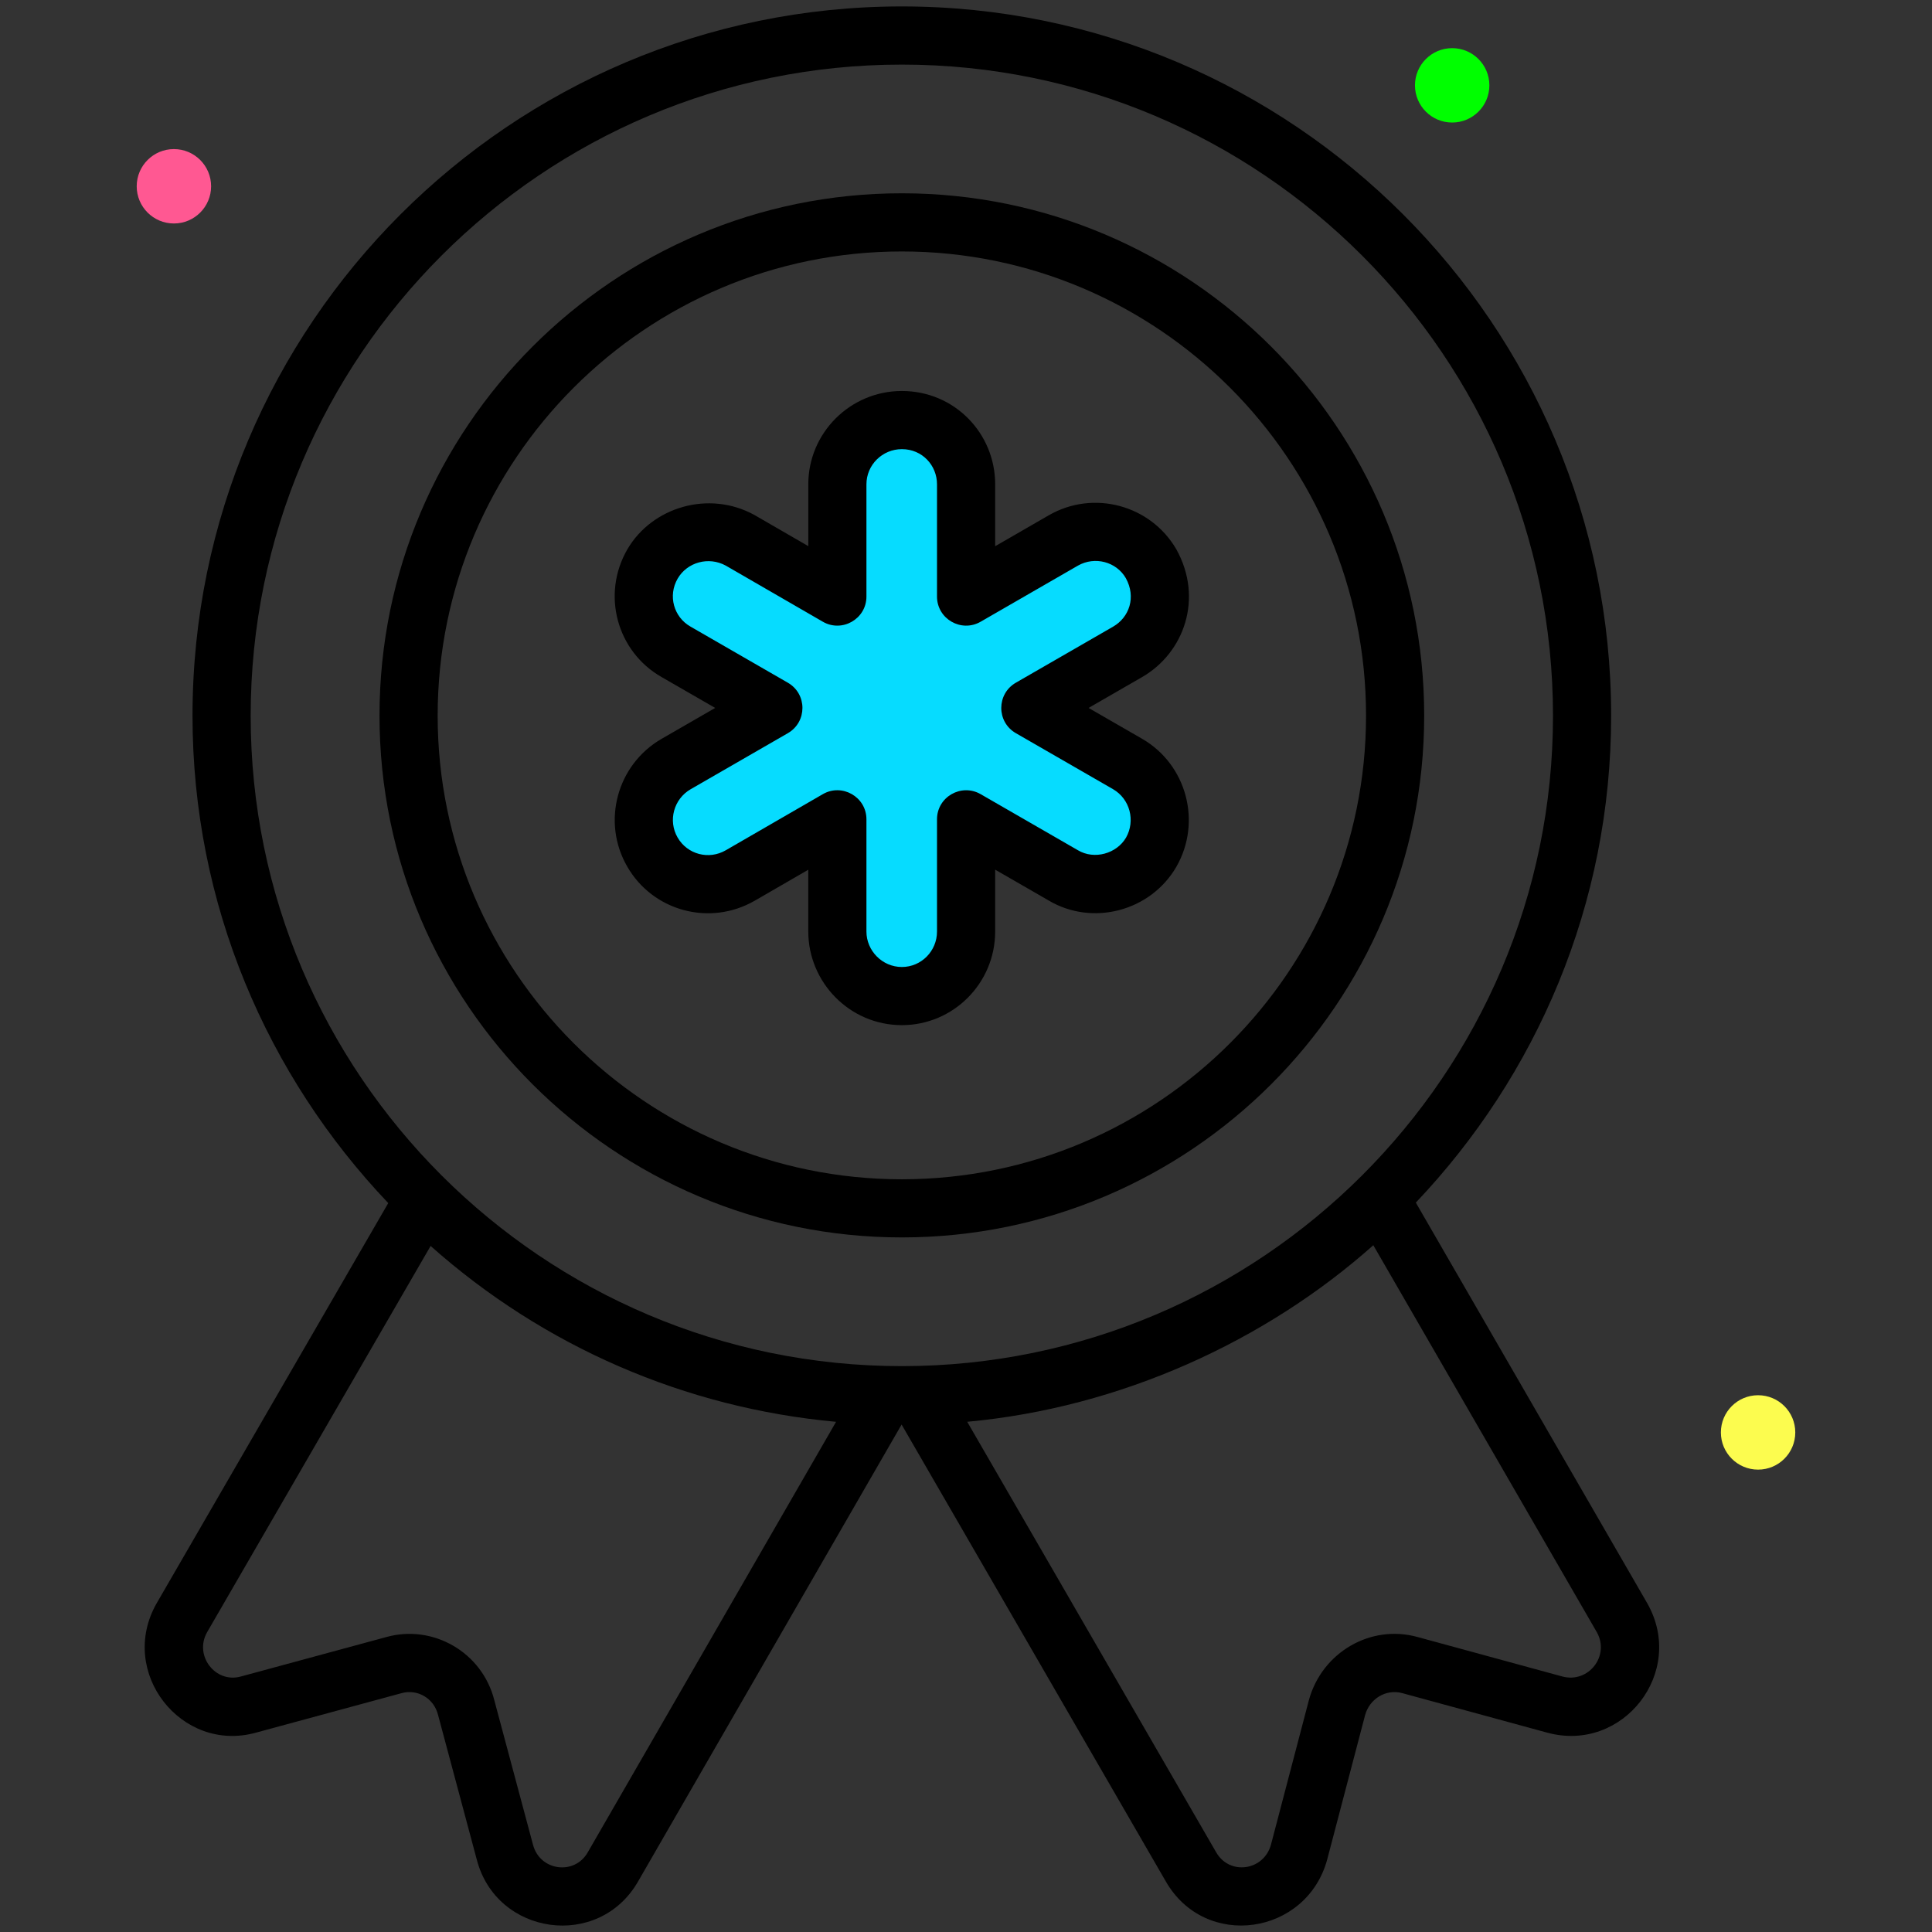
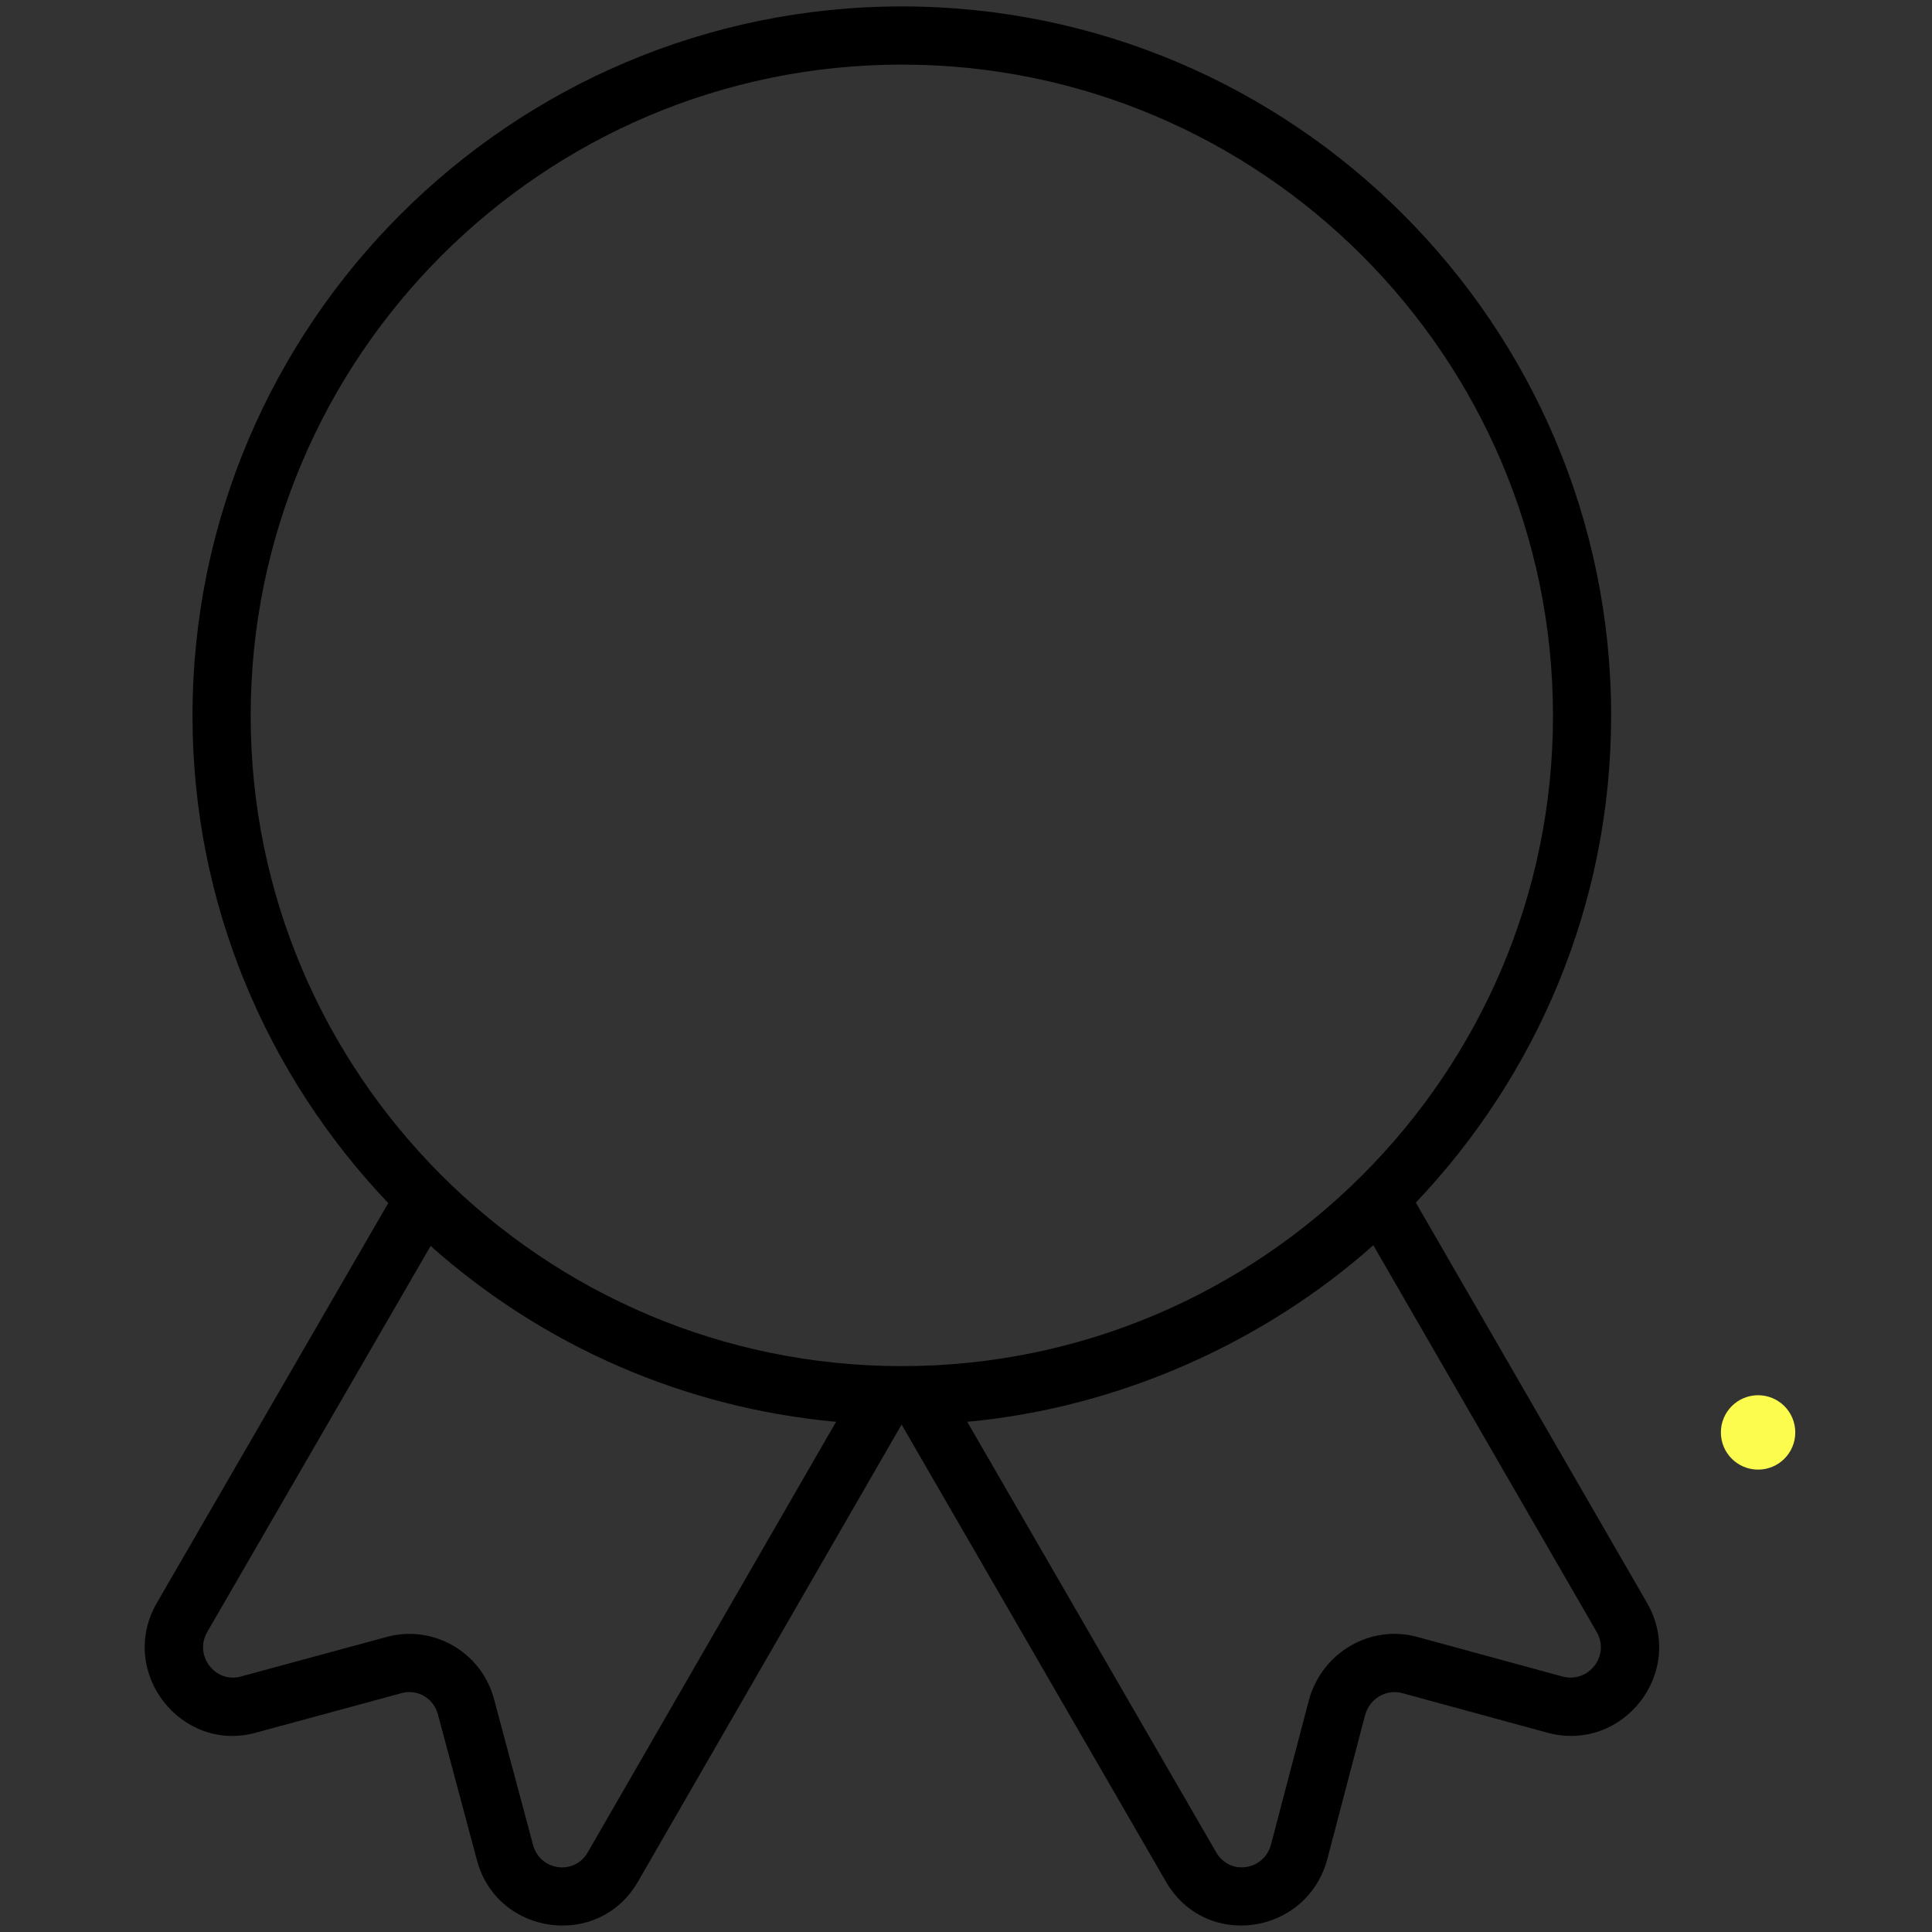
<svg xmlns="http://www.w3.org/2000/svg" version="1.1" id="Layer_1" x="0px" y="0px" viewBox="0 0 150 150" style="enable-background:new 0 0 150 150;" xml:space="preserve">
  <rect x="0" y="0" width="150" height="150" fill="#333333" stroke="none" />
  <style type="text/css">
	.st0{fill:#FCFC4F;}
	.st1{fill:#00FF00;}
	.st2{fill:#FF5892;}
	.st3{fill:#06DCFF;}
</style>
  <g>
    <g>
      <g>
        <g>
          <path class="st0" d="M133.609,111.213c0-1.596,1.292-2.888,2.888-2.888s2.888,1.292,2.888,2.888s-1.292,2.888-2.888,2.888      C134.902,114.101,133.609,112.809,133.609,111.213" />
-           <circle class="st1" cx="112.746" cy="6.626" r="2.888" />
        </g>
-         <circle class="st2" cx="13.502" cy="14.463" r="2.888" />
      </g>
-       <path class="st3" d="M89.382,66.16c-0.926,1.599-2.61,2.483-4.335,2.483c-0.842,0-1.705-0.21-2.483-0.673l-7.555-4.356v8.713    c0,2.757-2.231,5.009-4.988,5.009c-1.389,0-2.631-0.568-3.536-1.473c-0.905-0.905-1.473-2.168-1.473-3.536v-8.713l-7.534,4.356    c-2.399,1.389-5.451,0.568-6.819-1.81c-0.463-0.8-0.673-1.663-0.673-2.504c0-1.726,0.905-3.409,2.504-4.335l7.555-4.356    l-7.555-4.356c-2.399-1.368-3.22-4.42-1.831-6.819c0.926-1.599,2.589-2.504,4.314-2.504c0.842,0,1.705,0.231,2.504,0.673    l7.534,4.356v-8.713c0-2.757,2.252-4.988,5.009-4.988c1.389,0,2.631,0.547,3.536,1.452c0.884,0.905,1.452,2.168,1.452,3.536v8.713    l7.555-4.356c2.378-1.368,5.43-0.568,6.819,1.831c0.442,0.8,0.673,1.663,0.673,2.504c0,1.726-0.905,3.388-2.504,4.314    l-7.555,4.356l7.555,4.356C89.95,60.71,90.75,63.761,89.382,66.16z" />
    </g>
    <g>
      <path d="M19.879,134.521l11.305-3.067c1.195-0.328,2.492,0.356,2.828,1.699l3.001,11.21c1.52,5.911,9.482,7.046,12.534,1.701    L70,110.601l20.503,35.454c3.069,5.373,10.943,4.189,12.54-1.681l2.942-11.21c0.341-1.253,1.609-2.064,2.901-1.706l11.232,3.063    h0.003c5.884,1.61,10.821-4.707,7.763-10.058l-17.96-31.093c9.371-9.867,15.164-23.157,15.164-37.799    c0-30.366-24.704-55.072-55.072-55.072s-55.07,24.706-55.07,55.073c0,14.66,5.806,27.965,15.197,37.835l-17.978,31.065    C9.105,129.828,14.083,136.138,19.879,134.521z M121.306,130.164l-11.217-3.059c-3.676-1.033-7.455,1.193-8.466,4.89    l-2.942,11.213c-0.552,2.039-3.218,2.427-4.262,0.597l-19.324-33.418c11.913-1.094,23.168-6.264,31.529-13.707l17.346,30.031    C125.018,128.544,123.337,130.706,121.306,130.164z M70.018,5.015c27.878,0,50.556,22.68,50.556,50.556    c0,27.843-22.678,50.495-50.556,50.495S19.462,83.414,19.462,55.572C19.462,27.695,42.14,5.015,70.018,5.015z M16.081,126.722    l17.352-29.986c8.792,7.822,19.771,12.58,31.479,13.653l-19.28,33.427c-1.032,1.809-3.724,1.444-4.251-0.598l-2.998-11.195    c-0.934-3.746-4.771-5.939-8.398-4.921l-11.297,3.064C16.711,130.707,15.048,128.53,16.081,126.722z" />
-       <path d="M70.018,96.073c22.364,0,40.556-18.173,40.556-40.511c0-22.362-18.193-40.555-40.556-40.555    c-22.361,0-40.553,18.193-40.553,40.555C29.465,77.9,47.657,96.073,70.018,96.073z M70.018,19.523    c19.874,0,36.041,16.167,36.041,36.04c0,19.847-16.167,35.996-36.041,35.996c-19.871,0-36.038-16.148-36.038-35.996    C33.98,35.69,50.147,19.523,70.018,19.523z" />
-       <path d="M48.701,67.285c1.982,3.449,6.403,4.663,9.906,2.64l4.148-2.399v4.8c0,3.925,3.198,7.266,7.266,7.266    c3.995,0,7.243-3.26,7.243-7.266V67.52l4.148,2.39c3.38,2.014,7.904,0.866,9.924-2.618c0-0.004,0.003-0.009,0.006-0.013    c1.981-3.47,0.788-7.918-2.66-9.915l-4.165-2.4l4.168-2.403c3.246-1.879,4.763-6.098,2.651-9.903    c-2.002-3.457-6.44-4.647-9.9-2.656l-4.171,2.406V37.6c0-3.956-3.155-7.244-7.243-7.244c-4.007,0-7.266,3.25-7.266,7.244v4.802    l-4.186-2.421c-3.527-1.94-7.948-0.622-9.865,2.675c-2.018,3.489-0.818,7.926,2.657,9.908l4.165,2.4l-4.168,2.403    C47.896,59.371,46.693,63.822,48.701,67.285z M53.619,61.277l7.555-4.356c1.502-0.871,1.504-3.04,0-3.912l-7.566-4.362    c-1.292-0.736-1.769-2.388-0.994-3.726c0.735-1.264,2.393-1.74,3.736-1.007l7.534,4.356c1.487,0.863,3.386-0.206,3.386-1.955    v-8.714c0-1.505,1.235-2.729,2.751-2.729c1.592,0,2.728,1.267,2.728,2.729v8.714c0,1.744,1.892,2.819,3.386,1.956l7.555-4.356    c1.314-0.747,2.984-0.3,3.718,0.97c0.821,1.482,0.265,3.046-0.985,3.767l-7.557,4.356c-1.494,0.864-1.512,3.035,0,3.912    l7.554,4.353c1.302,0.754,1.752,2.44,1.005,3.76c-0.723,1.242-2.46,1.739-3.733,0.98l-7.557-4.356    c-1.499-0.859-3.386,0.212-3.386,1.956v8.713c0,1.517-1.223,2.751-2.728,2.751c-1.523,0-2.751-1.265-2.751-2.751v-8.713    c0-1.751-1.9-2.818-3.386-1.955l-7.534,4.356c-1.307,0.759-2.977,0.332-3.739-0.986C51.846,63.709,52.317,62.03,53.619,61.277z" />
    </g>
  </g>
</svg>